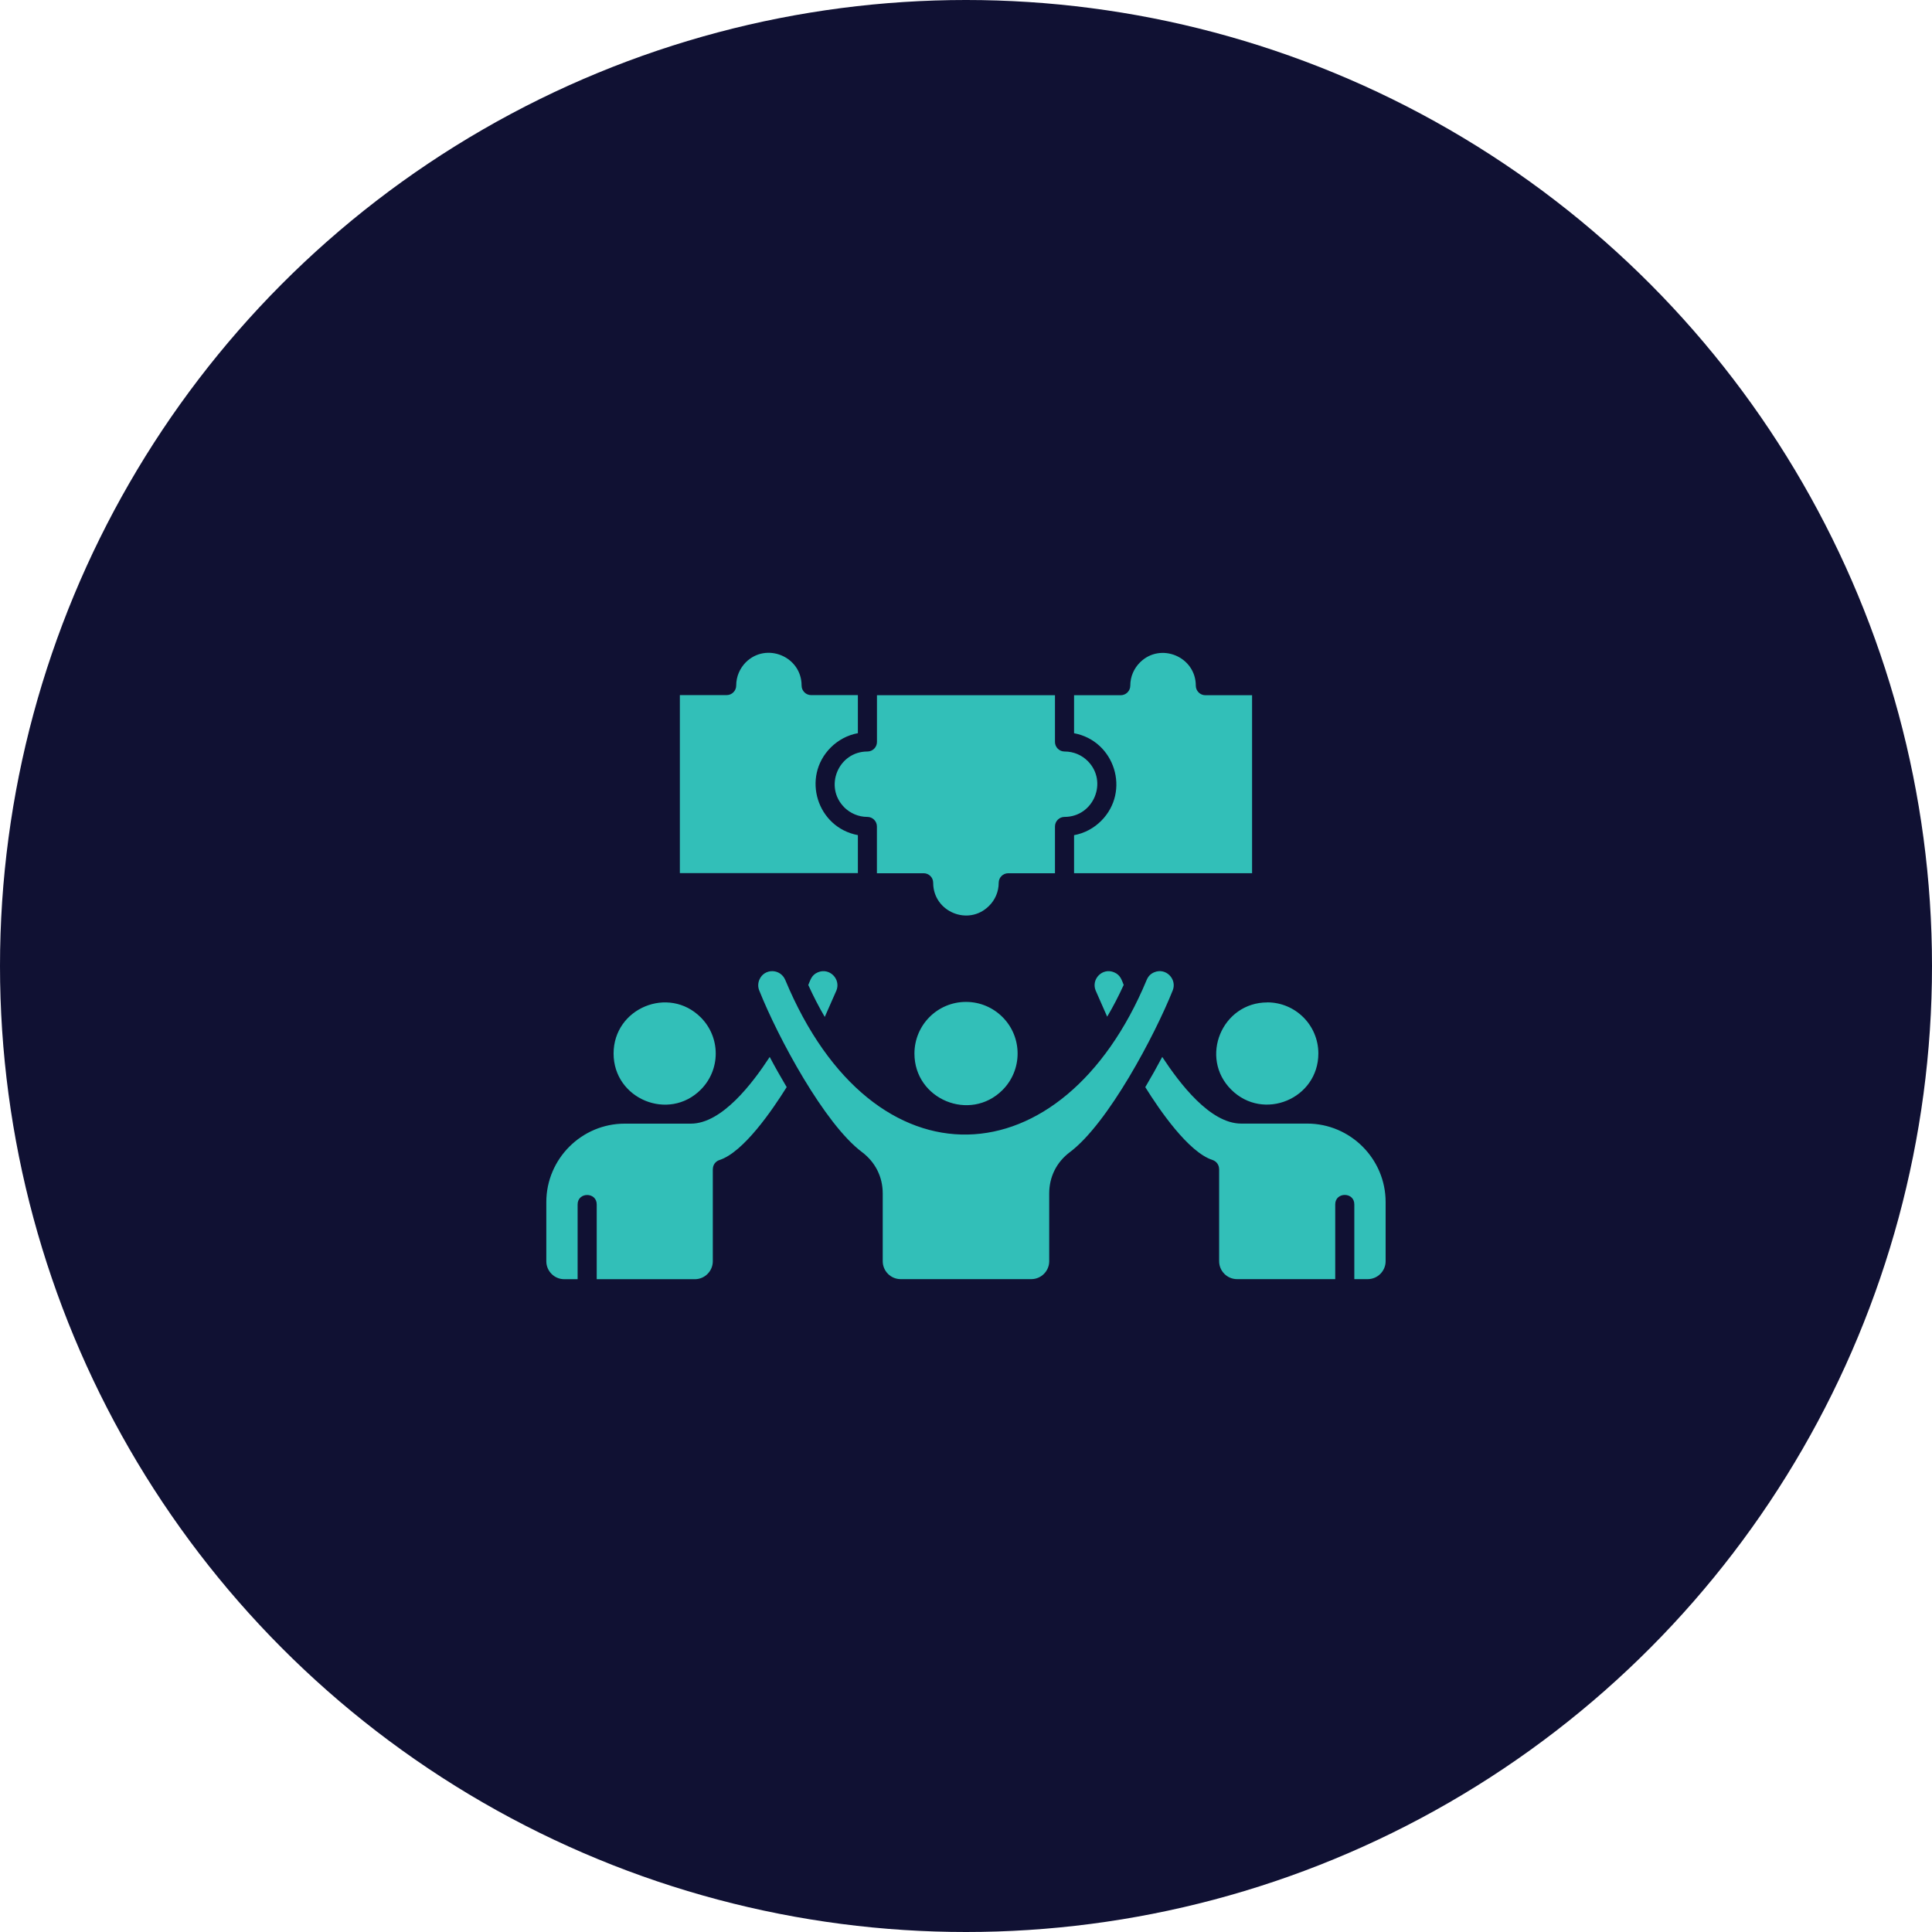
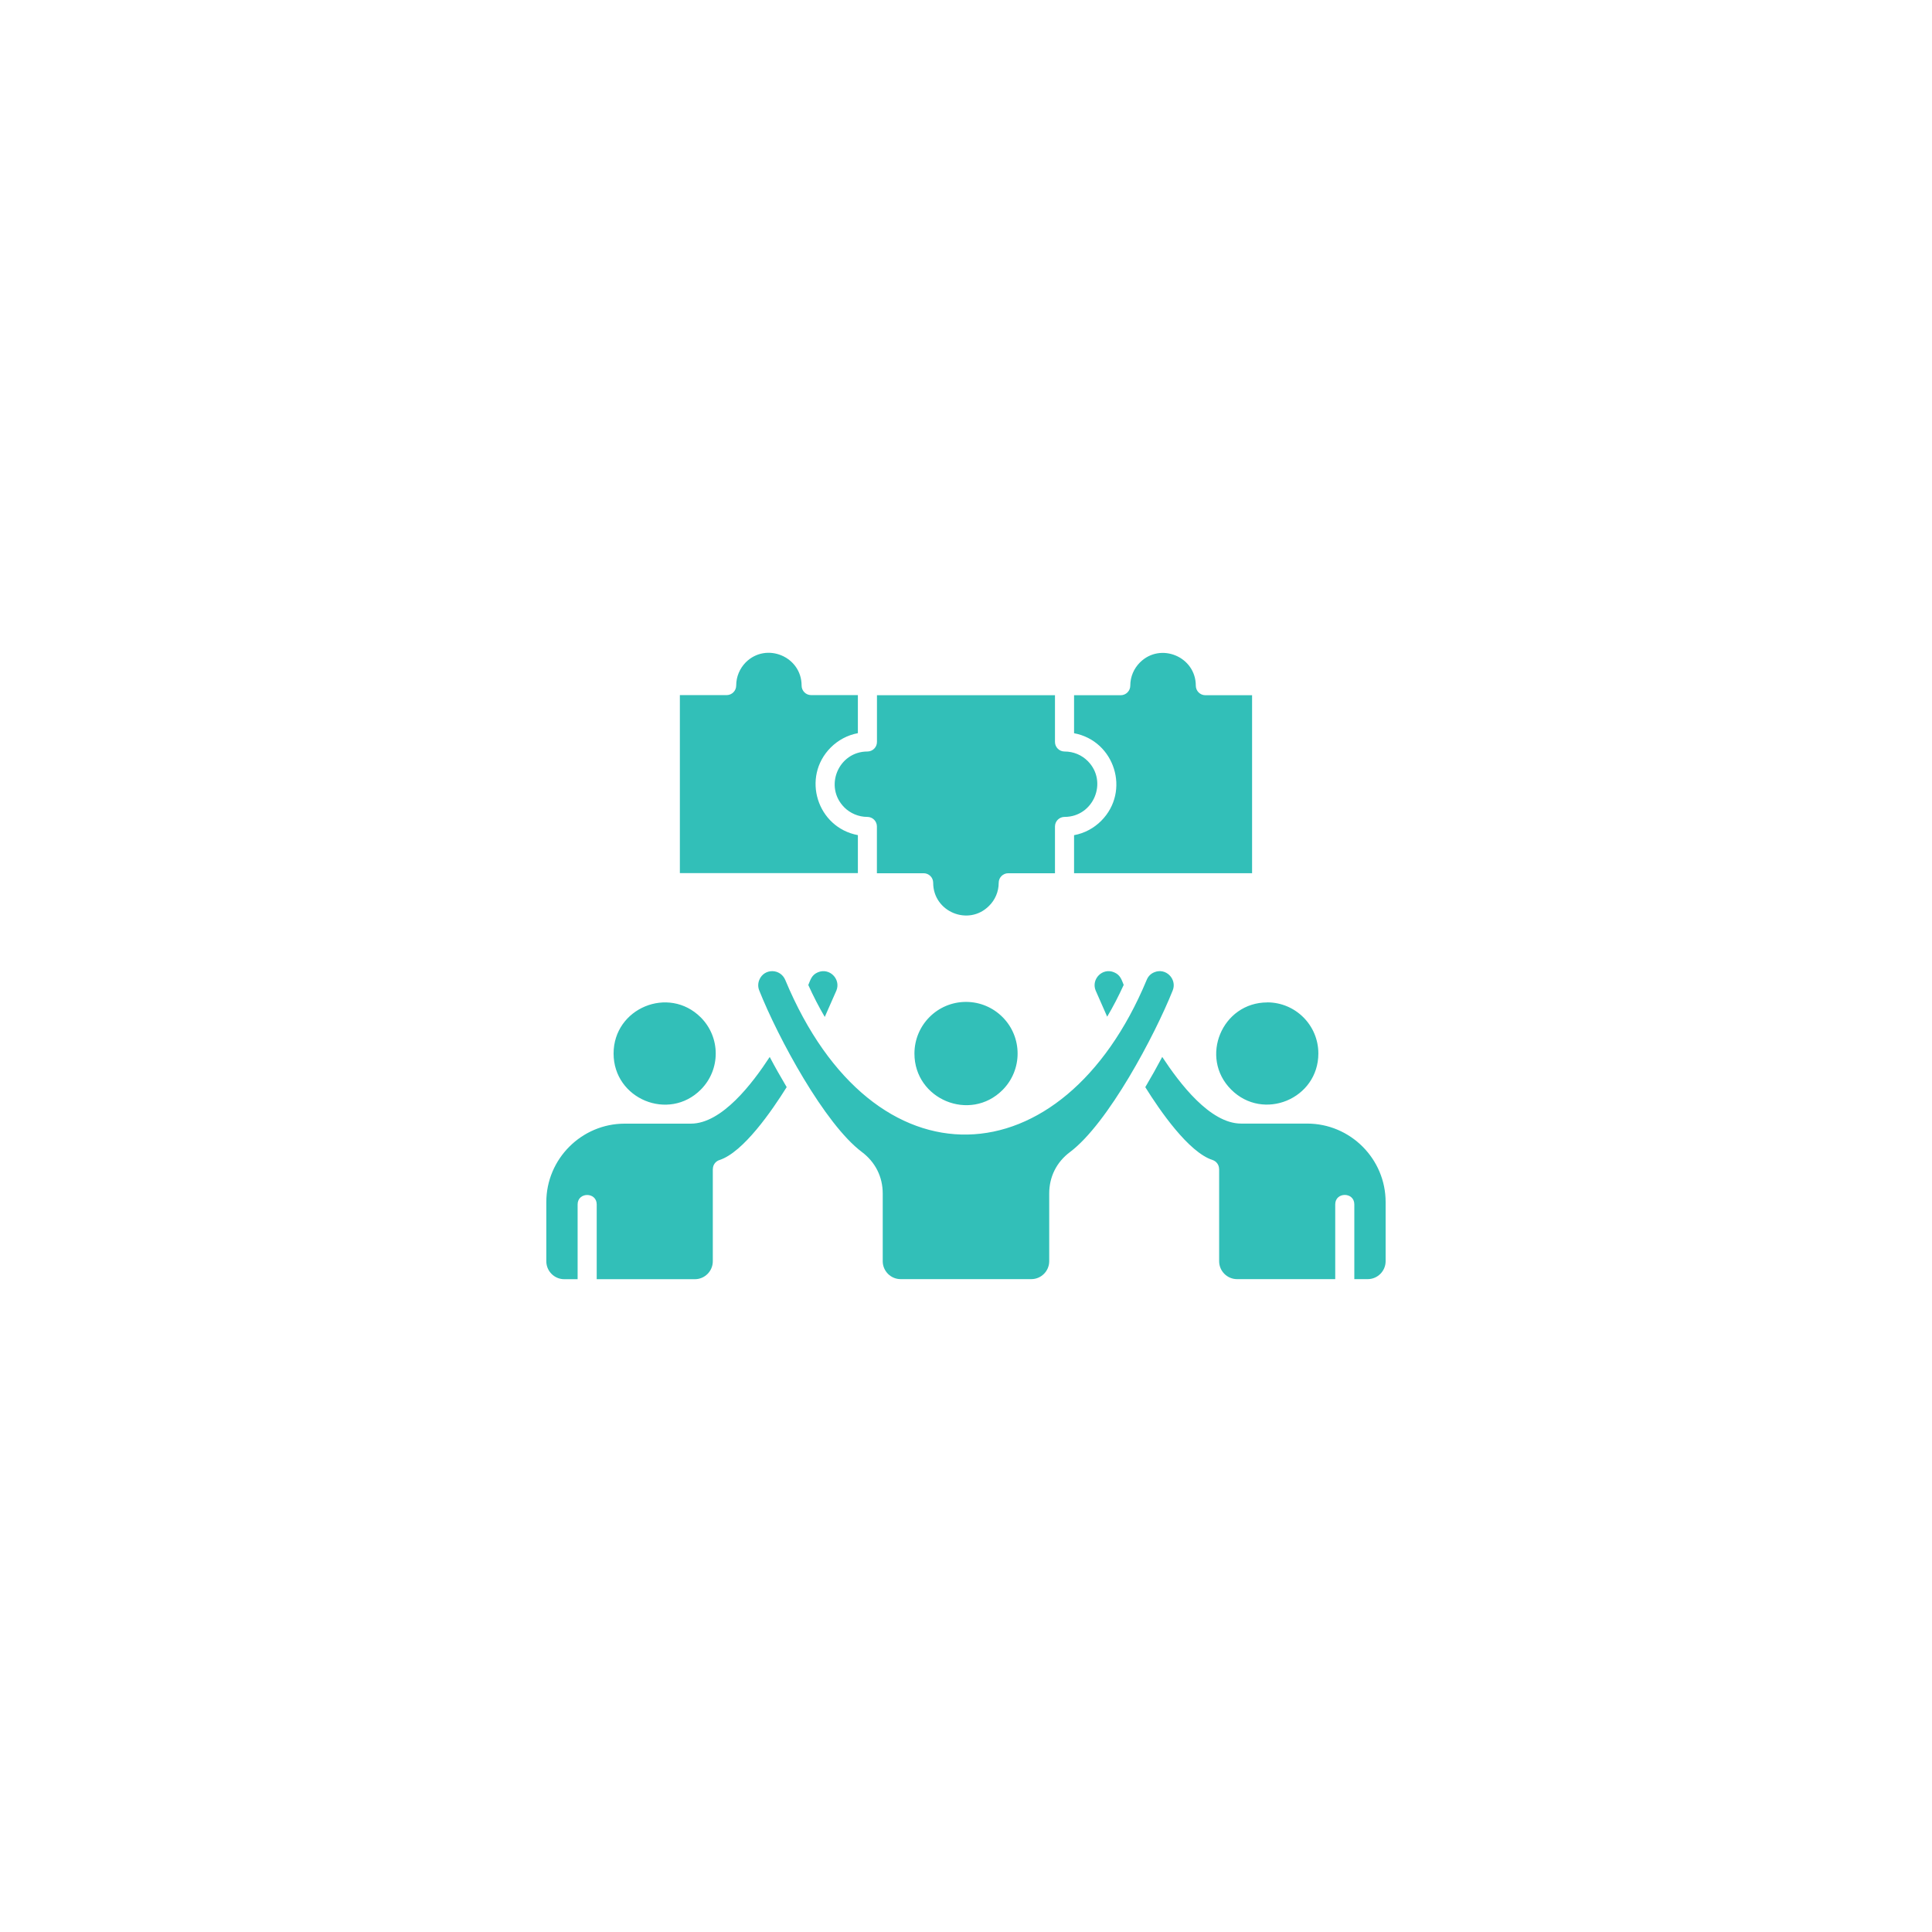
<svg xmlns="http://www.w3.org/2000/svg" id="Layer_2" viewBox="0 0 332 332">
  <defs>
    <style>.cls-1{fill:#101133;}.cls-2{fill:#32bfb8;}</style>
  </defs>
  <g id="Layer_2-2">
    <g id="Capa_1">
-       <circle class="cls-1" cx="166" cy="166" r="166" />
-     </g>
+       </g>
    <path class="cls-2" d="M120.42,174.83c-5.52-5.51-14.98-1.59-14.98,6.21s9.47,11.73,14.98,6.21c3.43-3.43,3.43-8.99,0-12.42h0ZM217.78,172.26c-7.79,0-11.73,9.47-6.21,14.98,5.52,5.52,14.98,1.59,14.98-6.21,0-4.85-3.93-8.78-8.78-8.78h0ZM198.32,167.09c-.61.26-1.03.7-1.29,1.35-14.36,34.43-46.93,36.3-62.07,0h0c-.84-2.06-3.63-2.05-4.46-.1-.25.57-.28,1.23-.04,1.84,3.25,8.17,11.26,23.01,17.67,27.8,2.28,1.72,3.56,4.24,3.56,7.11v11.64c0,1.69,1.38,3.08,3.08,3.08h22.45c1.7,0,3.08-1.39,3.08-3.08v-11.64c0-2.86,1.26-5.39,3.56-7.11,6.56-4.92,14.58-20.06,17.67-27.8.76-1.93-1.19-3.96-3.21-3.09h0ZM190.26,174.71c1.01-1.69,1.95-3.52,2.84-5.46-.36-.86-.55-1.7-1.64-2.16-1.99-.86-3.97,1.14-3.19,3.1l1.99,4.52h0ZM138.9,169.27c.89,1.96,1.83,3.78,2.83,5.48l2.01-4.56c.77-1.95-1.2-3.96-3.21-3.1-1.09.47-1.26,1.32-1.63,2.17h0ZM135.19,186.82c-1.03-1.74-2.02-3.48-2.92-5.19-2.95,4.52-8.2,11.46-13.55,11.46h-11.37c-7.41,0-13.47,6.06-13.47,13.48v10.17c0,1.69,1.38,3.08,3.08,3.08h2.3v-12.85c0-2.16,3.28-2.16,3.28,0v12.85h16.87c1.7,0,3.08-1.39,3.08-3.08v-15.85h.01c0-.69.44-1.33,1.14-1.55,4.1-1.33,9.02-8.49,11.54-12.52h0ZM199.72,181.63c-.9,1.7-1.88,3.45-2.91,5.19,2.51,4.03,7.44,11.18,11.54,12.51.7.23,1.14.86,1.14,1.55h.01v15.85c0,1.69,1.38,3.08,3.08,3.08h16.87v-12.85c0-2.16,3.28-2.16,3.28,0v12.85h2.3c1.7,0,3.08-1.39,3.08-3.08v-10.17c0-7.42-6.06-13.48-13.48-13.48h-11.35c-5.35,0-10.59-6.94-13.56-11.46h0ZM172.27,174.77c-1.61-1.61-3.83-2.6-6.27-2.6-4.9,0-8.86,3.97-8.86,8.88,0,7.87,9.56,11.84,15.14,6.26,3.45-3.46,3.45-9.08,0-12.53h0ZM145.08,138.74c1.03,1.01,2.43,1.64,3.97,1.64.91,0,1.64.74,1.64,1.64v8.04h8.03c.9,0,1.64.72,1.64,1.64,0,5,6.08,7.51,9.6,3.97,1.03-1.01,1.66-2.43,1.66-3.97,0-.91.74-1.64,1.64-1.64h8.03v-8.04c0-.9.74-1.64,1.64-1.64,5.01,0,7.51-6.07,3.99-9.6-1.03-1.03-2.43-1.64-3.99-1.64-.9,0-1.64-.74-1.64-1.64v-8.03h-30.59v8.03c0,.91-.74,1.64-1.64,1.64-5,0-7.51,6.07-3.97,9.6h-.01ZM184.57,119.46v6.54c6.98,1.3,9.74,9.97,4.66,15.06-1.24,1.24-2.85,2.13-4.66,2.46v6.54h30.59v-30.59h-8.03c-.9,0-1.64-.74-1.64-1.64,0-5-6.08-7.51-9.6-3.99-1.03,1.03-1.66,2.43-1.66,3.99,0,.9-.74,1.64-1.64,1.64h-8.03.01ZM147.42,143.51c-6.99-1.3-9.74-9.97-4.66-15.06,1.24-1.24,2.86-2.13,4.66-2.46v-6.54h-8.03c-.91,0-1.64-.74-1.64-1.64,0-5-6.07-7.51-9.6-3.99-1.01,1.03-1.64,2.43-1.64,3.99,0,.9-.74,1.64-1.64,1.64h-8.04v30.59h30.59v-6.54h0Z" />
  </g>
</svg>